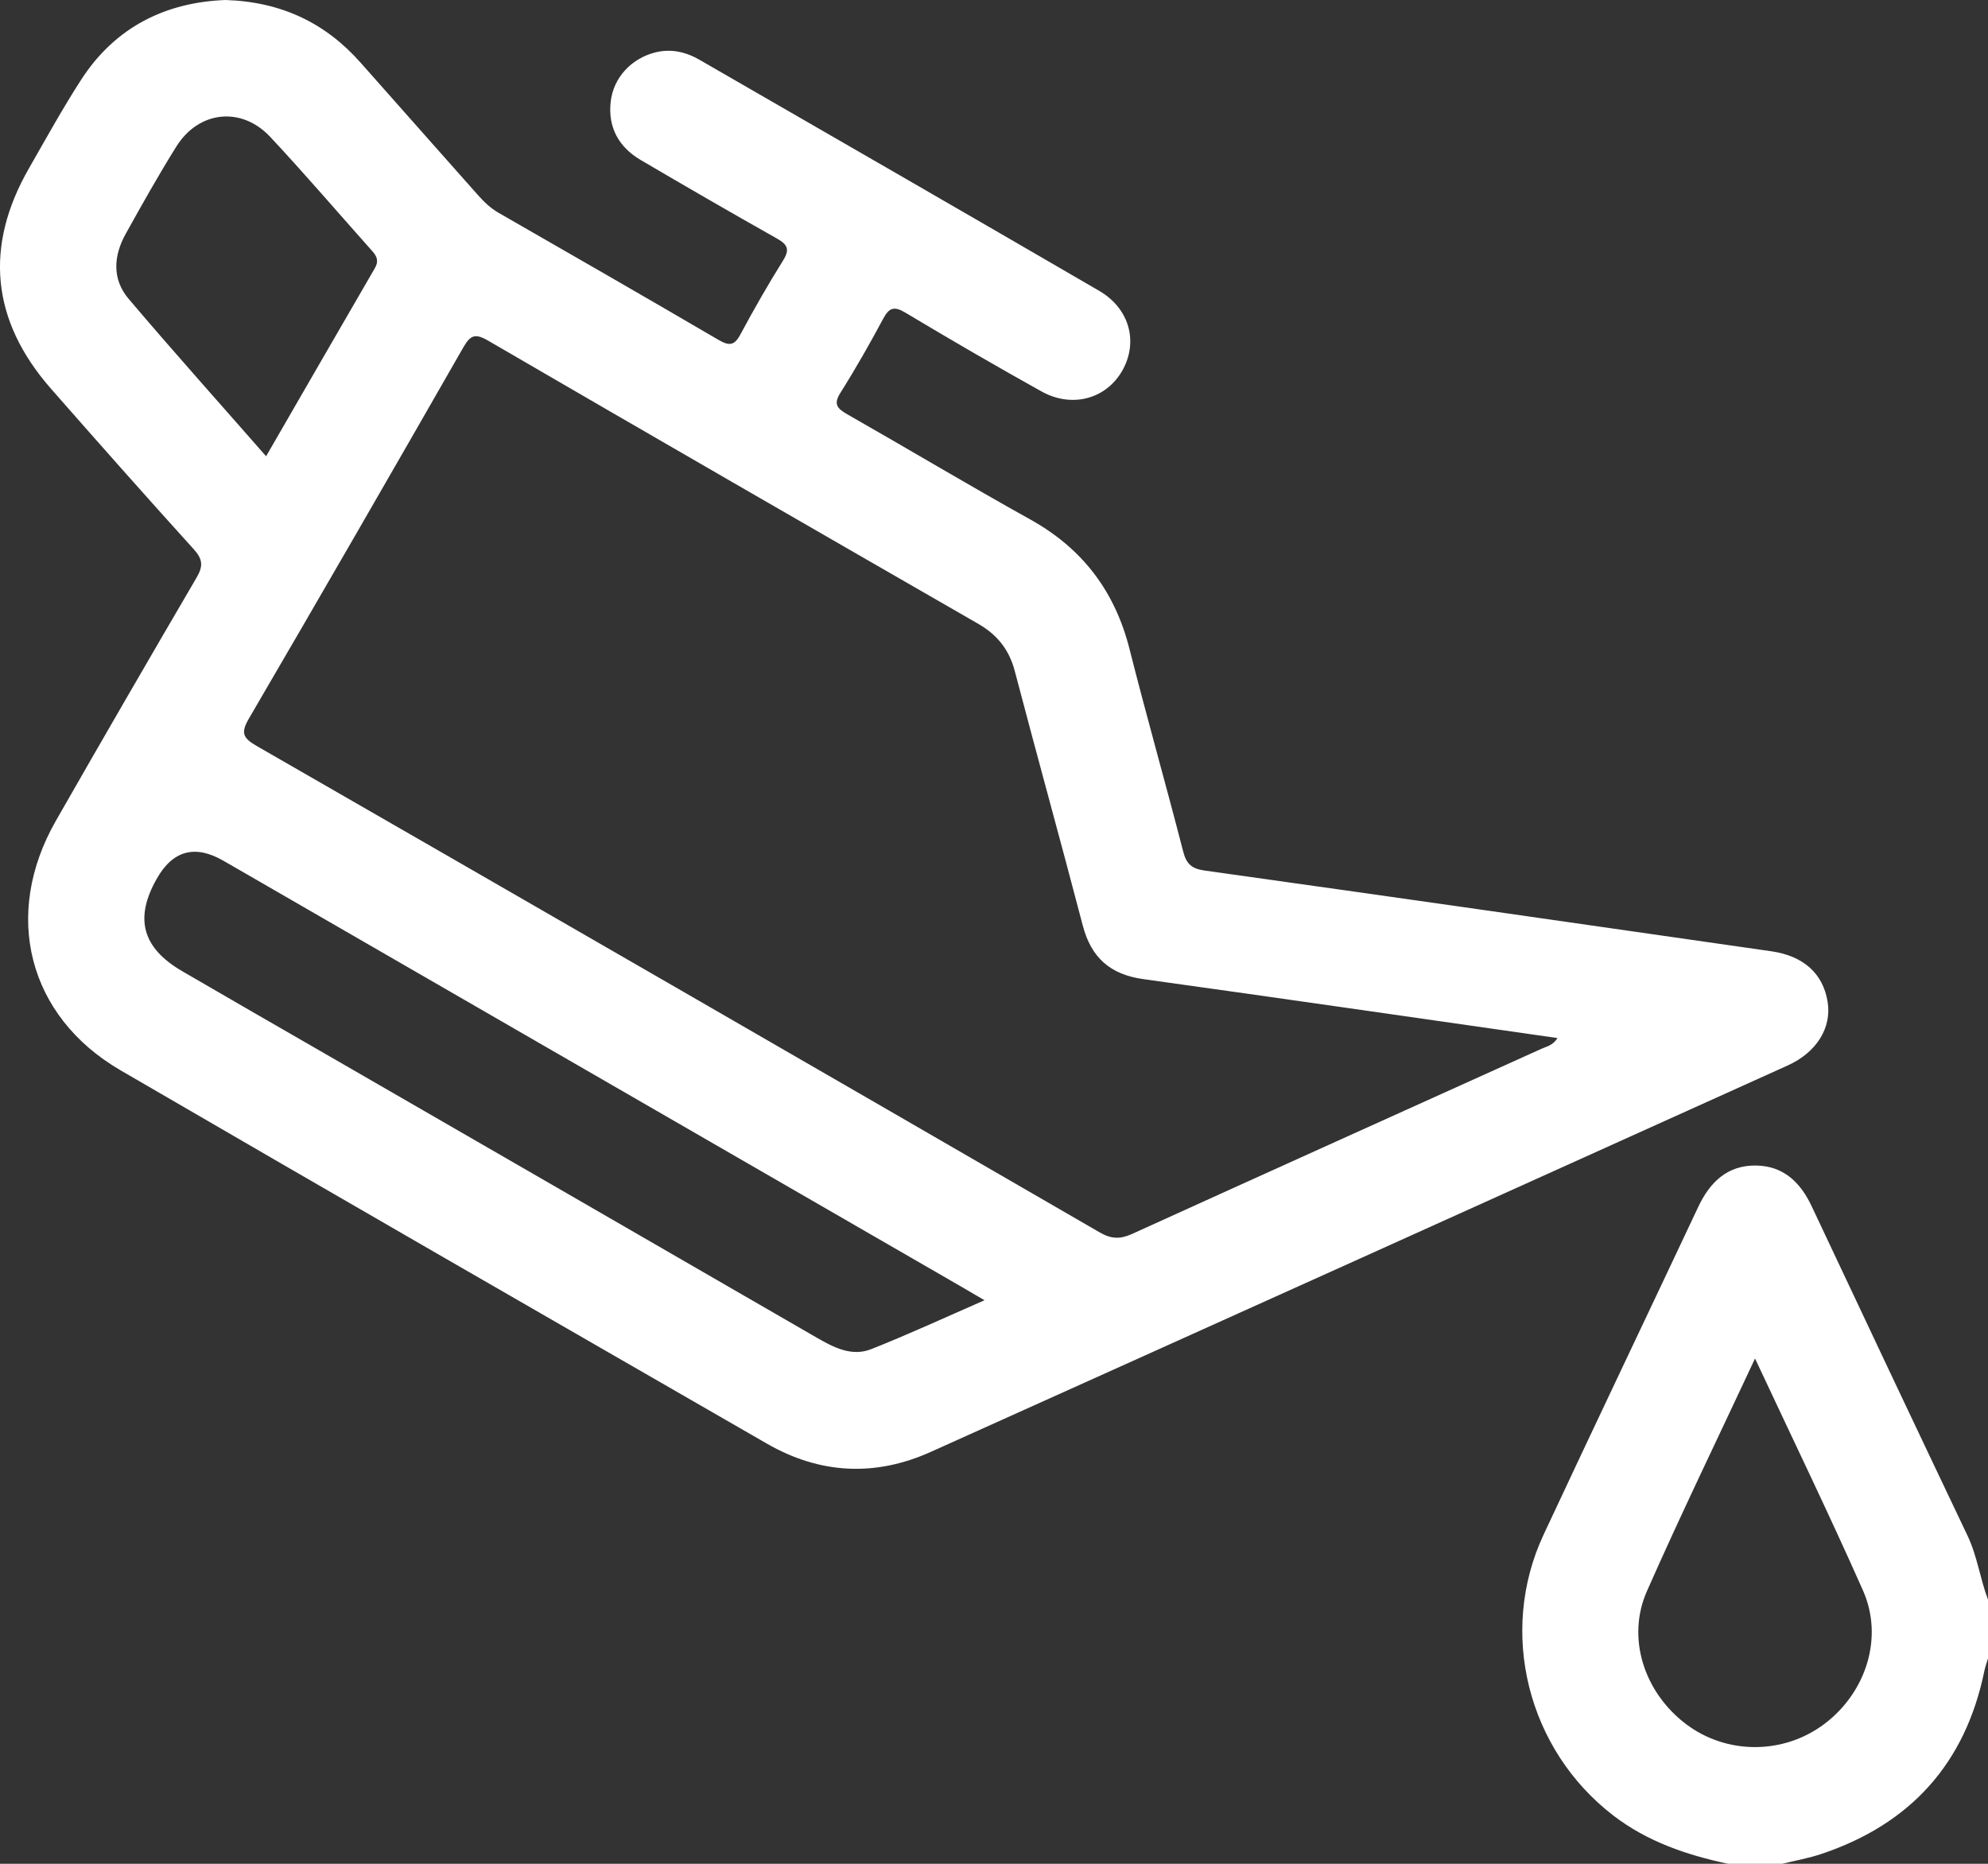
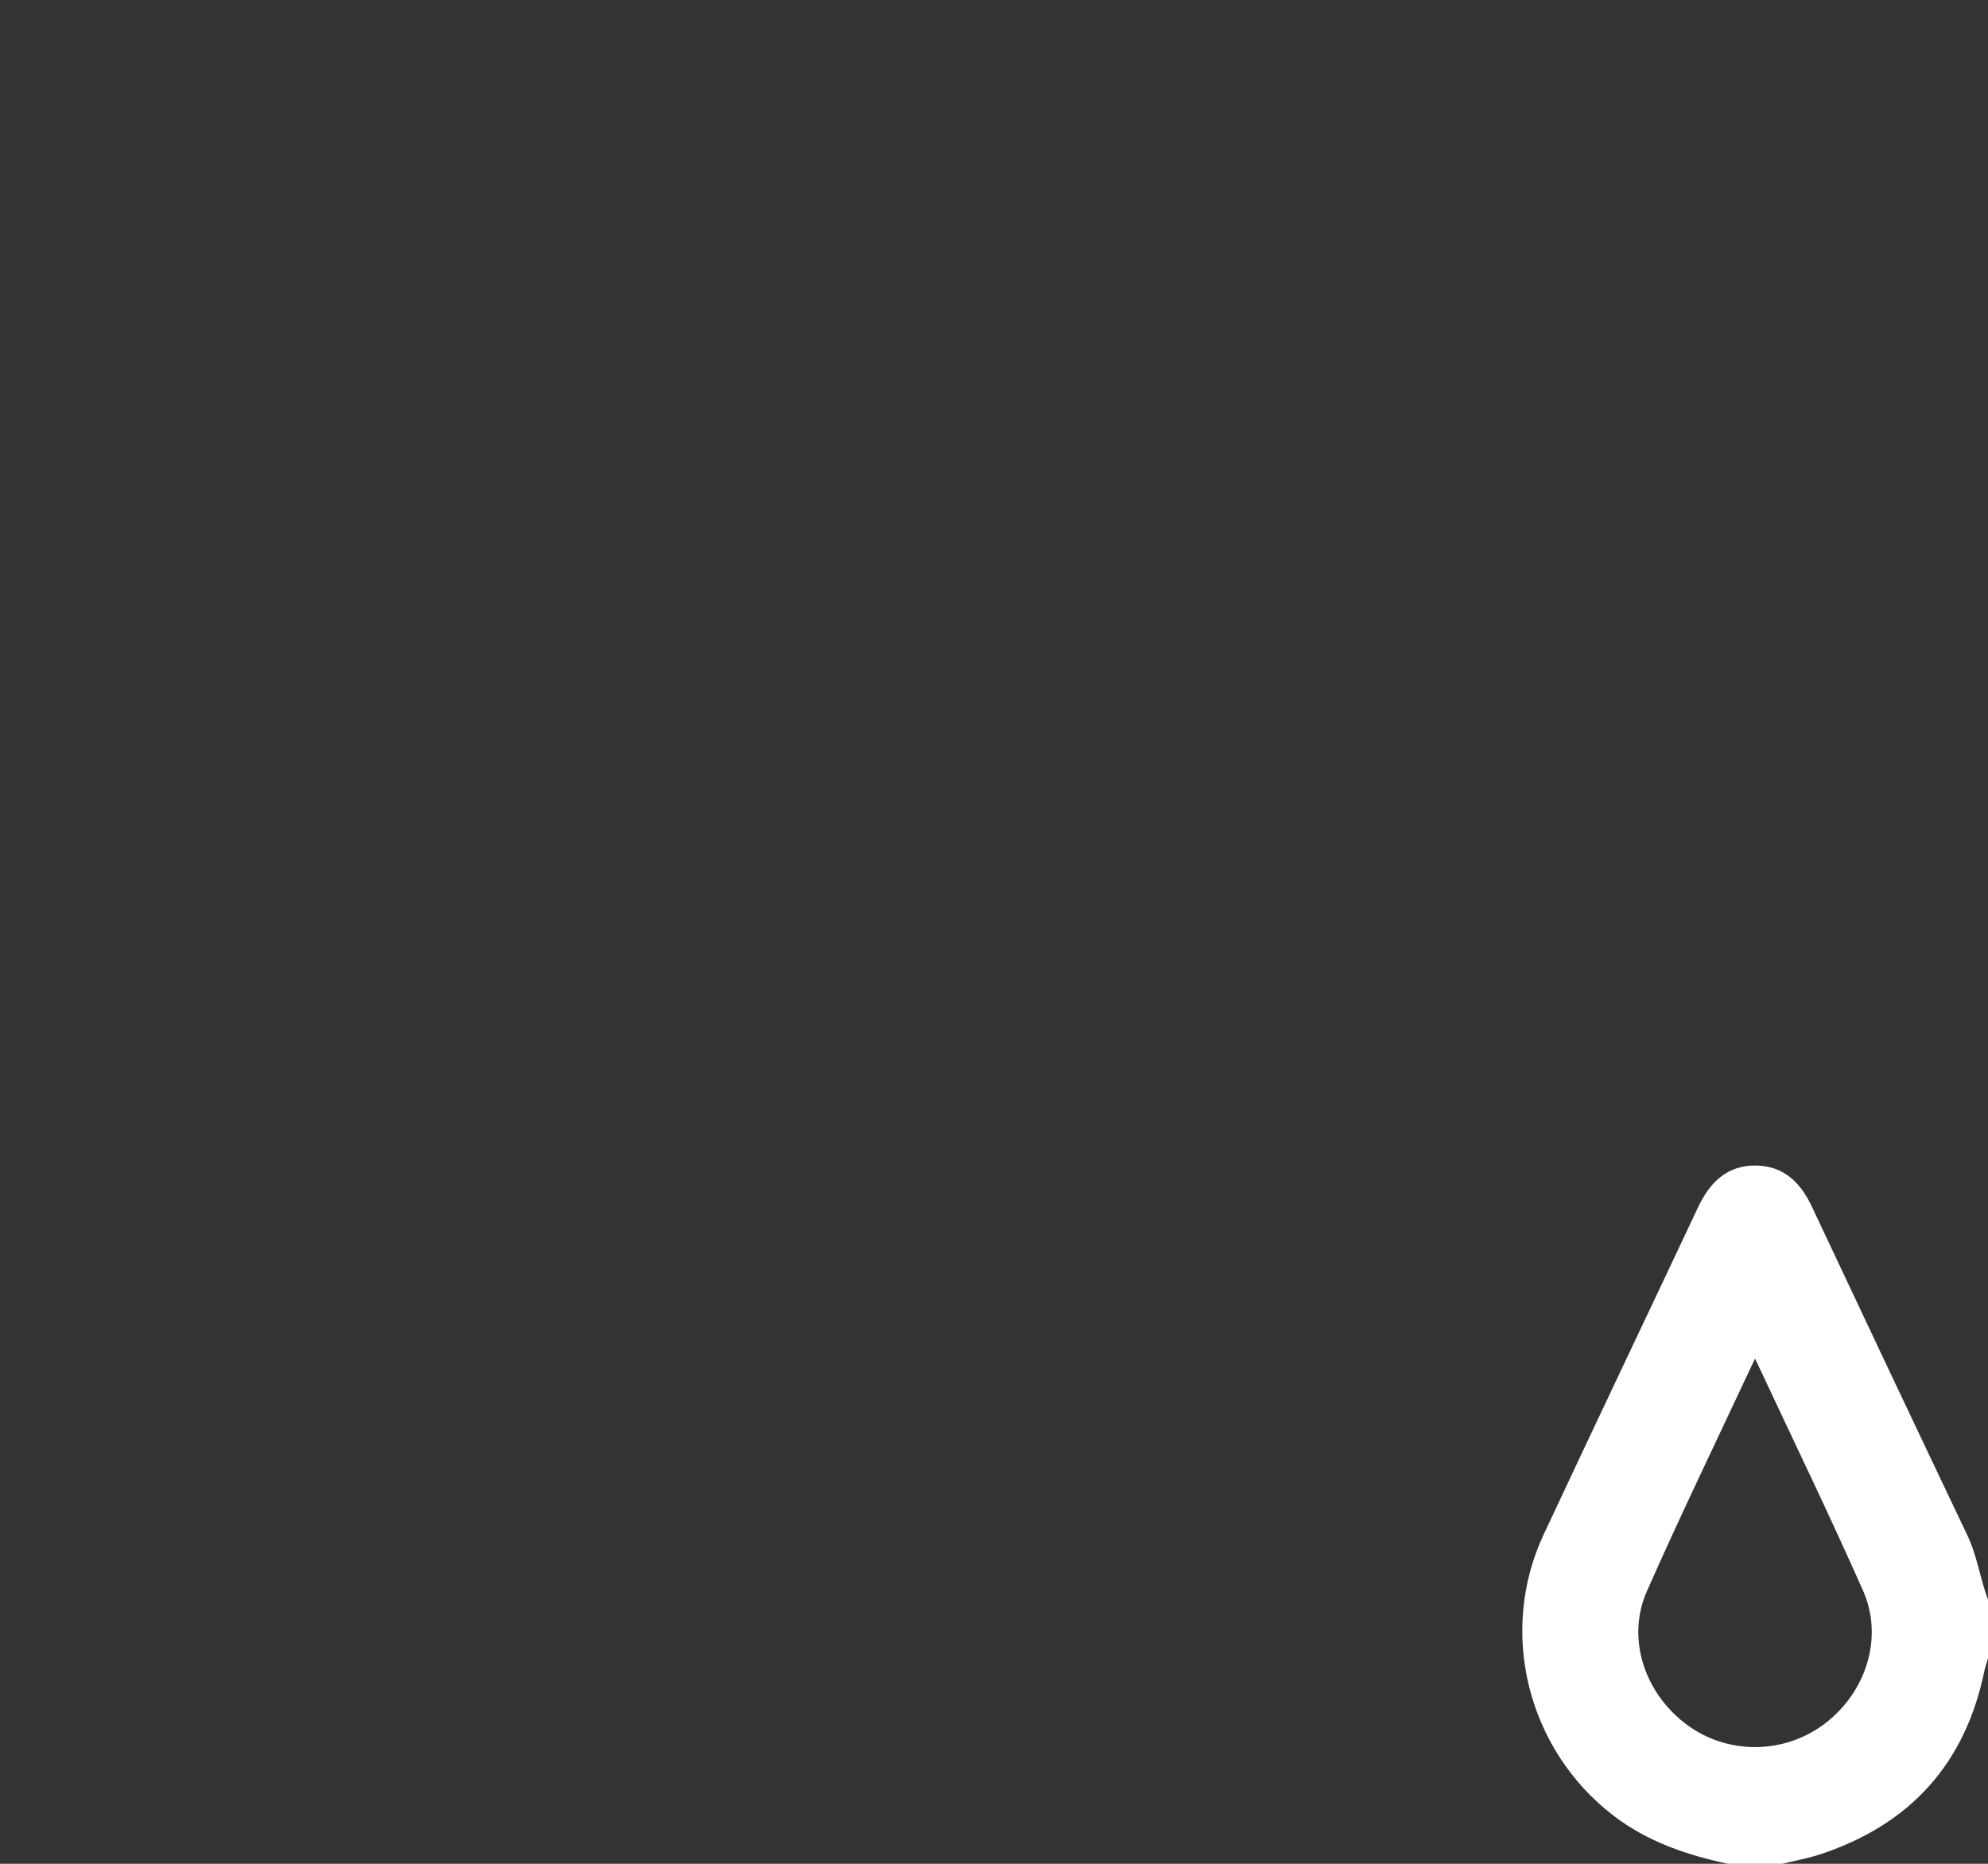
<svg xmlns="http://www.w3.org/2000/svg" id="_Слой_1" data-name="Слой_1" width="186.52" height="174.86" viewBox="0 0 186.52 174.86">
  <rect x="0" y="0" width="186.52" height="174.86" fill="#333333" stroke="none" />
  <defs>
    <style> .cls-1 { fill: #fff; } </style>
  </defs>
  <path class="cls-1" d="M162.12,174.86c-3.88-.83-7.56-2.07-10.77-4.54-8.01-6.16-10.81-17.16-6.53-26.33,4.8-10.27,9.68-20.49,14.51-30.75,1.1-2.33,2.73-3.92,5.41-3.89,2.59.03,4.19,1.58,5.25,3.85,4.85,10.31,9.72,20.61,14.62,30.9.91,1.92,1.17,4.04,1.92,6v5.46c-.12.4-.26.79-.35,1.2-1.78,8.69-6.93,14.38-15.3,17.18-1.19.4-2.44.62-3.66.92h-5.1ZM164.67,127.44c-3.55,7.6-6.98,14.66-10.15,21.84-1.94,4.38-.27,9.49,3.66,12.47,3.83,2.9,9.19,2.88,13.03-.04,3.89-2.96,5.53-8.1,3.58-12.49-3.16-7.13-6.57-14.16-10.13-21.77Z" />
-   <path class="cls-1" d="M21.16,0c5.26.17,9.39,2.16,12.7,5.91,3.65,4.14,7.33,8.26,10.99,12.4.57.64,1.16,1.21,1.92,1.65,6.89,3.96,13.78,7.91,20.63,11.92,1.01.59,1.5.56,2.07-.51,1.26-2.35,2.59-4.67,4-6.93.66-1.05.41-1.51-.59-2.07-4.28-2.41-8.53-4.87-12.77-7.36-2.07-1.22-3.09-3.08-2.81-5.49.26-2.25,1.94-4.02,4.13-4.59,1.5-.39,2.9-.07,4.2.68,12.5,7.21,25.01,14.41,37.49,21.67,2.88,1.67,3.7,4.84,2.16,7.52-1.52,2.64-4.72,3.52-7.59,1.91-4.29-2.39-8.54-4.86-12.75-7.38-1.04-.62-1.51-.48-2.07.56-1.26,2.35-2.58,4.68-4,6.93-.69,1.08-.35,1.49.61,2.04,5.74,3.27,11.42,6.67,17.19,9.88,4.91,2.73,7.94,6.75,9.31,12.17,1.6,6.34,3.4,12.64,5.03,18.98.31,1.2.82,1.62,2.05,1.79,17.72,2.48,35.43,5.02,53.14,7.57,3.03.44,4.84,2.1,5.27,4.72.4,2.42-.99,4.75-3.76,6-26.79,12.1-53.58,24.19-80.39,36.25-5.22,2.35-10.41,2.08-15.37-.78-20.23-11.65-40.47-23.29-60.65-35.03-8.69-5.06-11.09-14.6-6.06-23.4,4.36-7.63,8.77-15.24,13.21-22.83.63-1.08.57-1.73-.28-2.66-4.52-4.99-8.99-10.04-13.43-15.1C-.82,30.05-1.49,23.11,2.73,15.77c1.6-2.79,3.15-5.61,4.89-8.3C10.84,2.5,15.58.21,21.16,0ZM146.12,97.39c-13.05-1.86-25.95-3.74-38.86-5.53-3.09-.43-4.88-2.01-5.67-5.02-2.08-7.97-4.29-15.91-6.38-23.88-.53-2.02-1.65-3.41-3.44-4.44-15.35-8.83-30.69-17.67-45.99-26.57-1.24-.72-1.67-.47-2.32.66-6.66,11.63-13.35,23.24-20.11,34.81-.78,1.34-.56,1.82.72,2.56,26.39,15.17,52.75,30.39,79.1,45.64,1.07.62,1.9.66,3.02.16,12.8-5.82,25.62-11.59,38.43-17.38.48-.22,1.05-.3,1.5-.99ZM92.37,121.99c-1.07-.63-1.75-1.03-2.43-1.42-22.99-13.27-45.98-26.54-68.97-39.81q-4-2.31-6.26,1.68c-2.12,3.73-1.36,6.5,2.39,8.68,4.3,2.5,8.6,4.98,12.91,7.46,15.54,8.97,31.07,17.93,46.6,26.91,1.62.93,3.3,1.82,5.15,1.08,3.48-1.38,6.88-2.95,10.61-4.58ZM24.97,42.8c3.47-6.01,6.83-11.83,10.2-17.64.38-.65.21-1.1-.25-1.61-3.19-3.57-6.3-7.22-9.57-10.71-2.7-2.88-6.7-2.45-8.8.9-1.67,2.67-3.21,5.42-4.74,8.17-1.16,2.07-1.32,4.27.26,6.13,4.19,4.94,8.51,9.76,12.89,14.76Z" />
</svg>